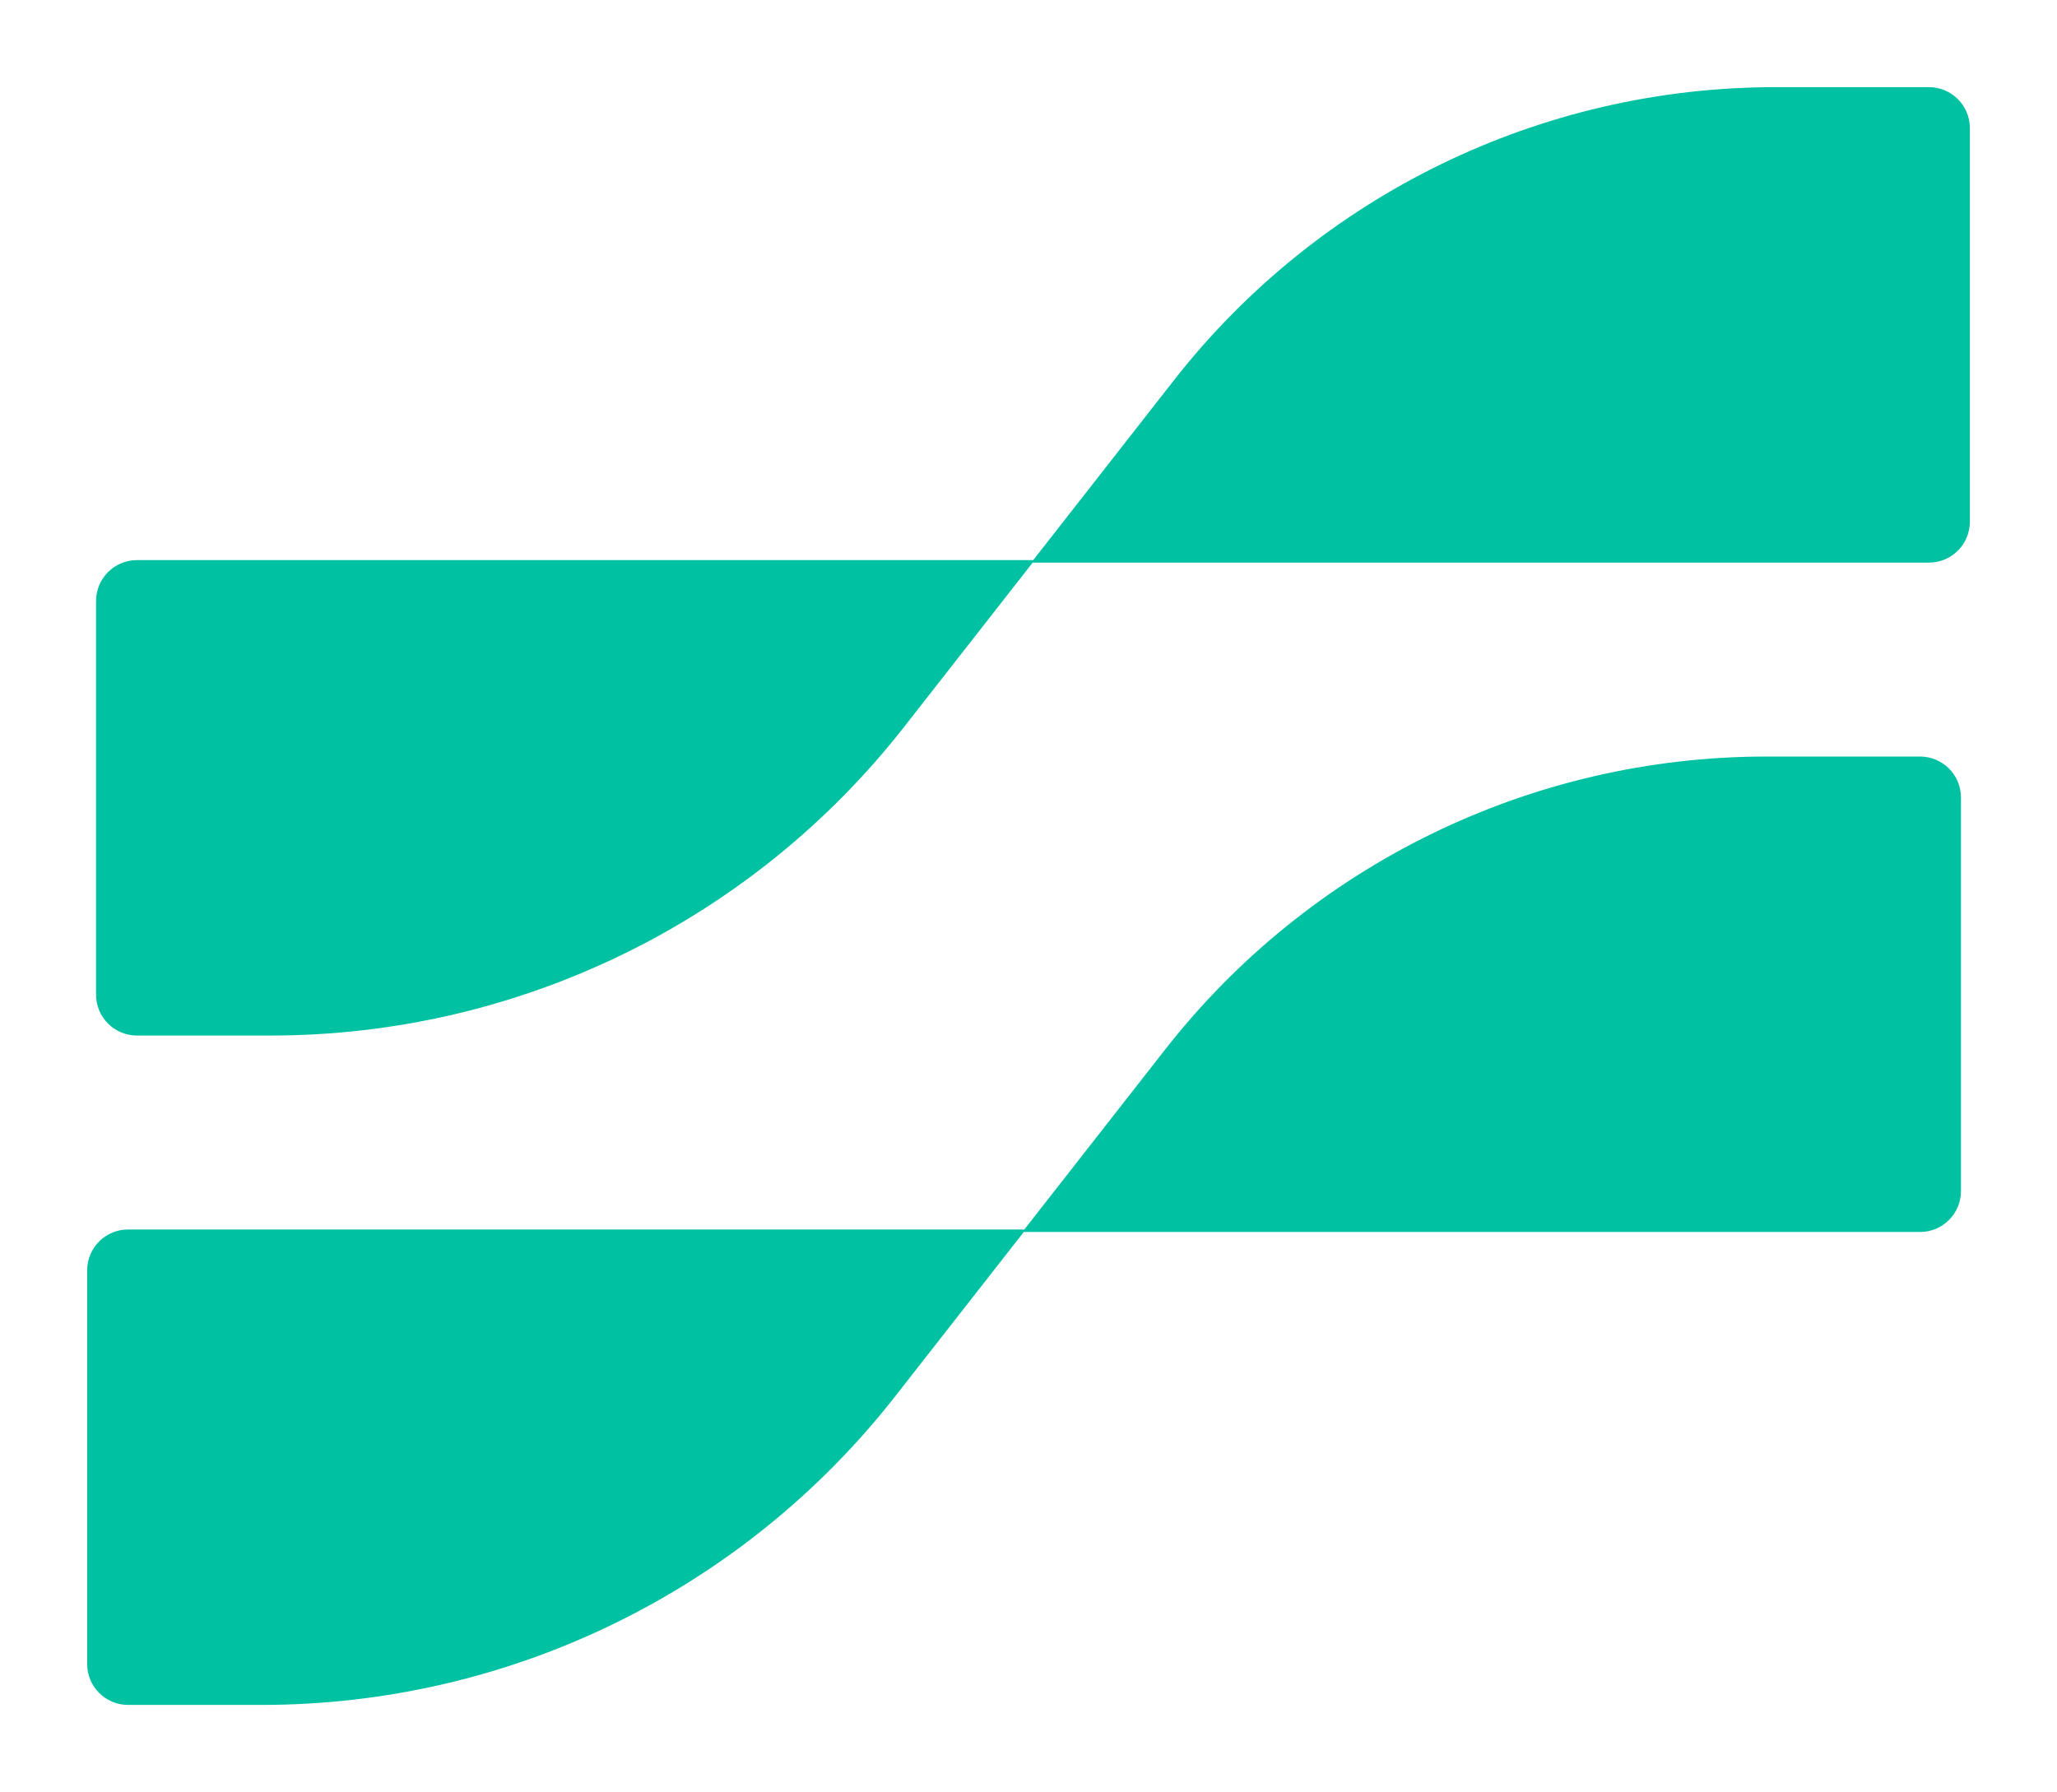
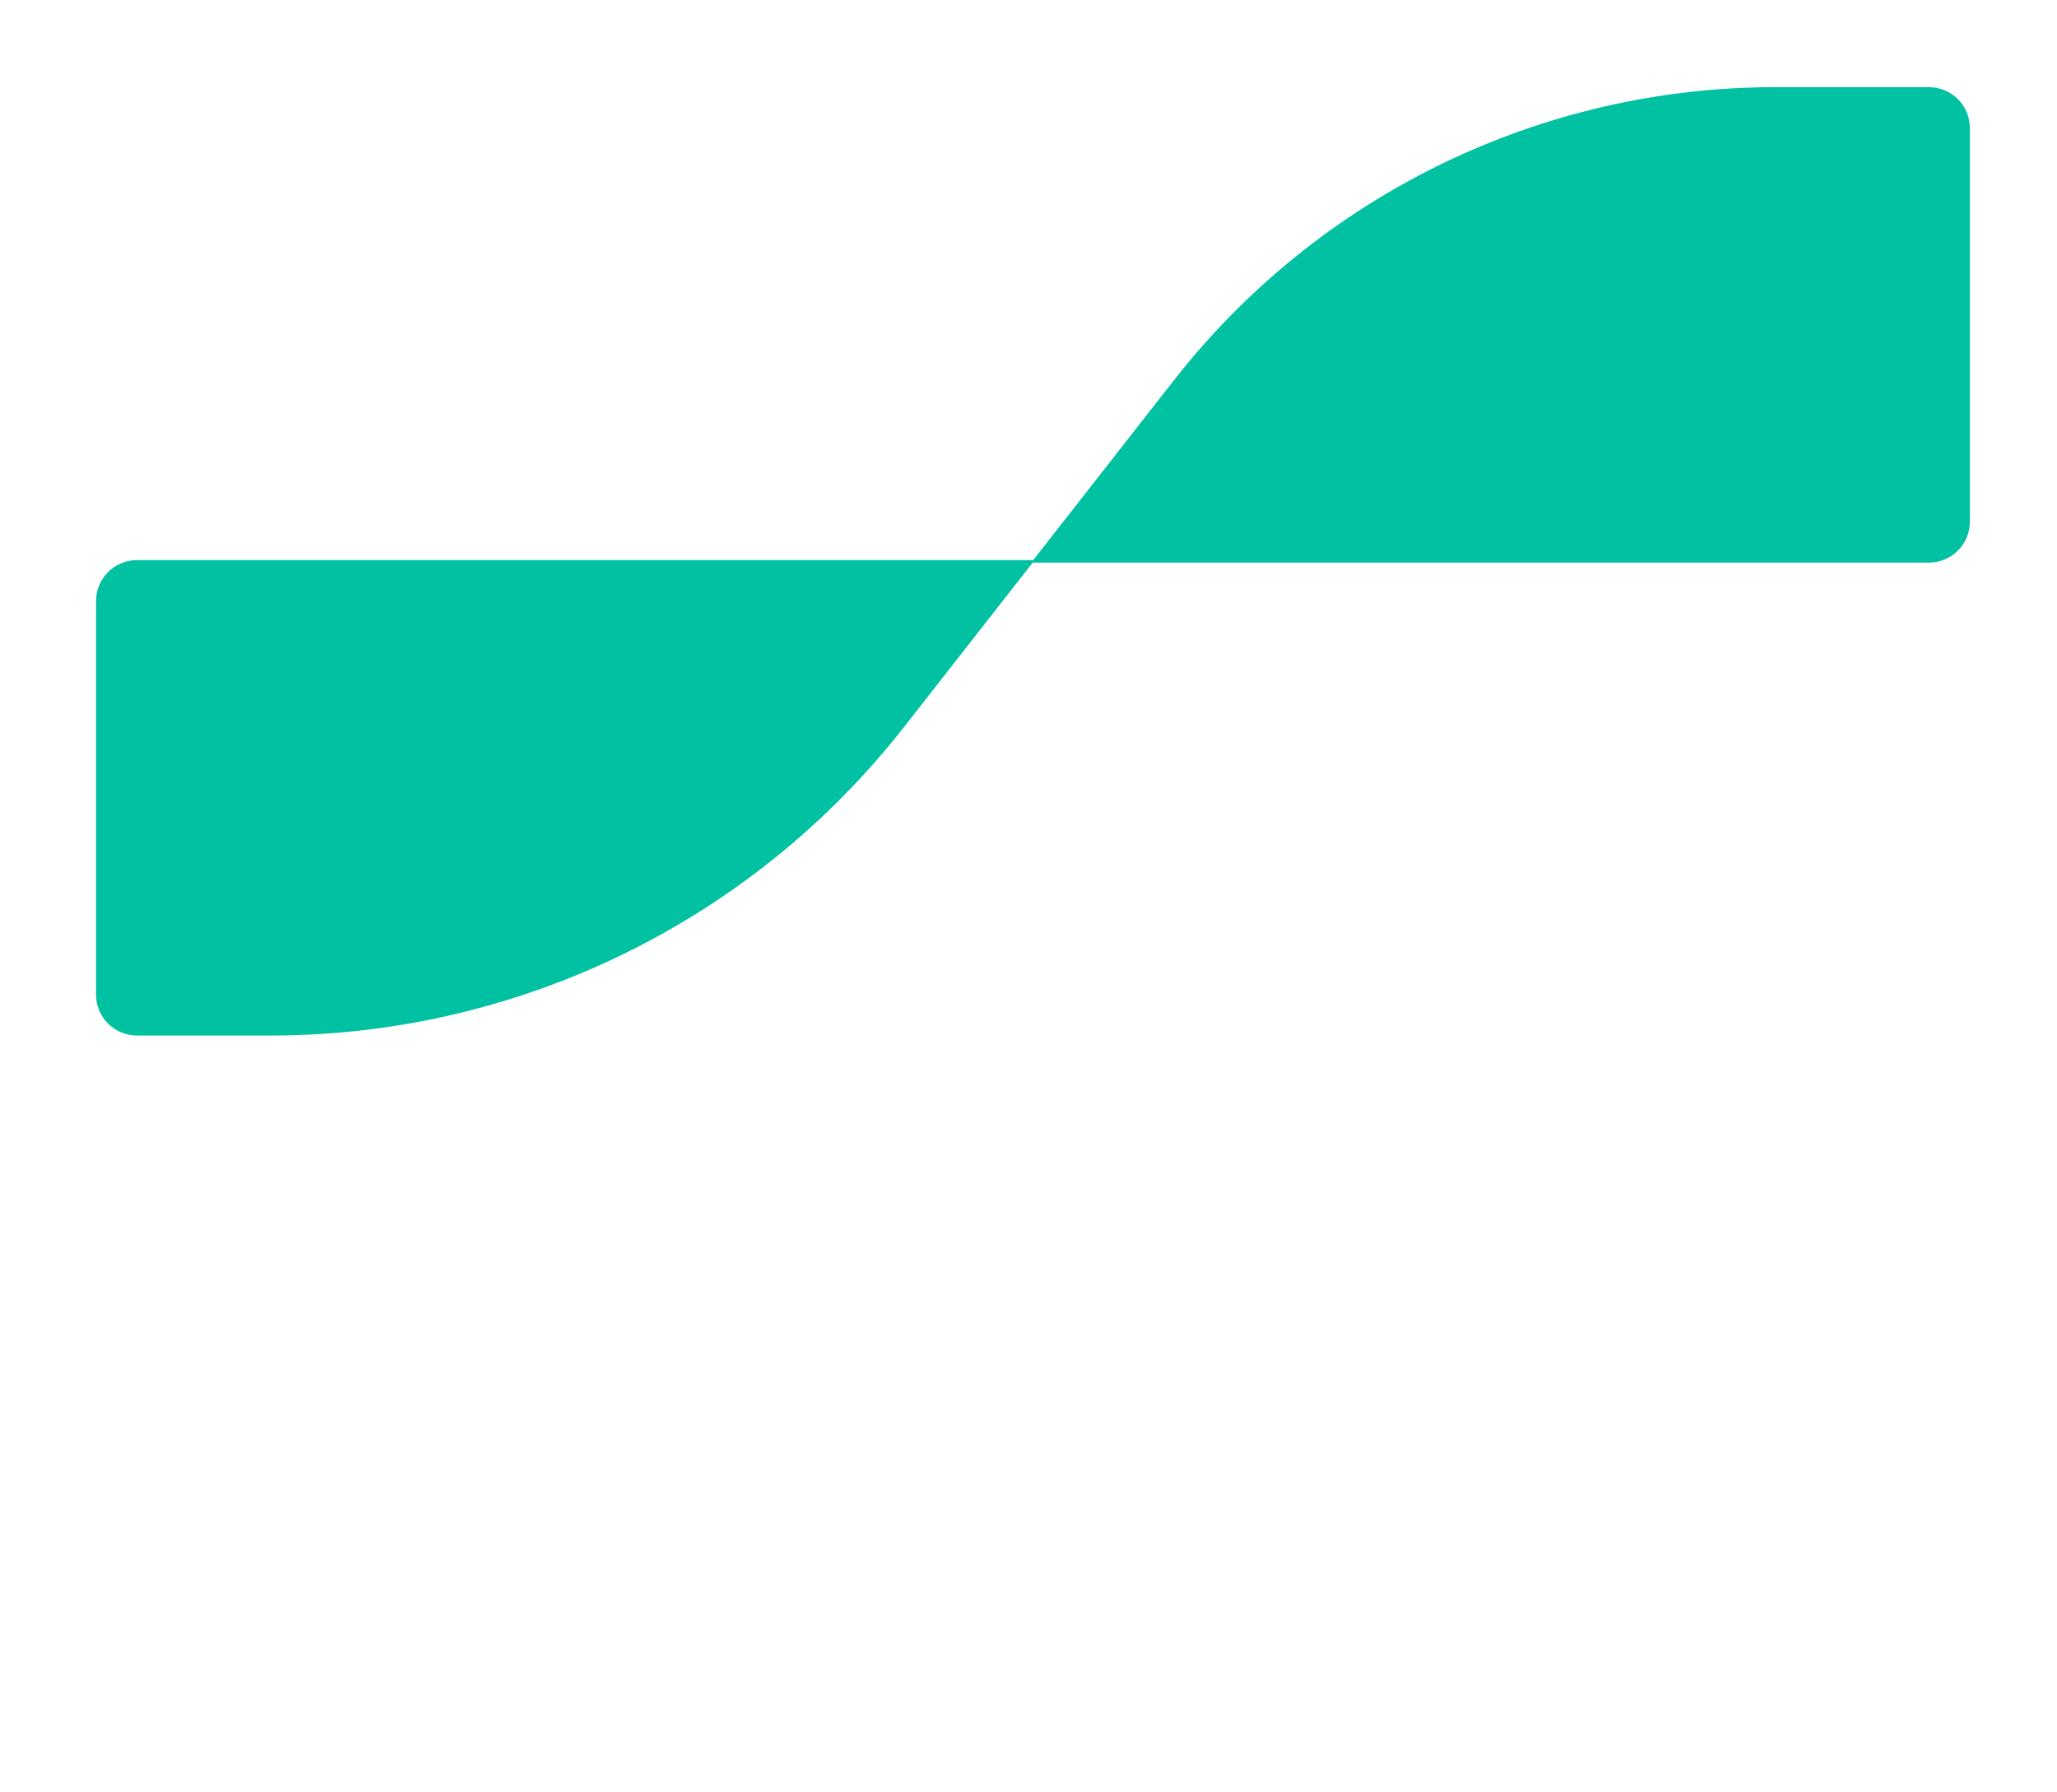
<svg xmlns="http://www.w3.org/2000/svg" xmlns:xlink="http://www.w3.org/1999/xlink" id="Layer_1" data-name="Layer 1" viewBox="0 0 236 205.61">
  <a xlink:href="52.178431372549">
-     <path id="logoMark_PathItem_" data-name="logoMark &amp;lt;PathItem&amp;gt;" d="m220.289,86.801h-17.629c-26.942,0-52.385,12.399-68.987,33.618l-16.152,20.645H14.691c-2.591,0-4.691,2.1-4.691,4.691v45.166c0,2.59,2.1,4.691,4.691,4.691h15.344c28.385,0,55.19-13.063,72.681-35.418l14.743-18.844h102.831c2.59,0,4.691-2.1,4.691-4.691v-45.166c0-2.591-2.1-4.691-4.691-4.691Z" style="fill: #00c1a1;" />
-   </a>
+     </a>
  <a xlink:href="52.178431372549">
    <path id="logoMark_PathItem_-2" data-name="logoMark &amp;lt;PathItem&amp;gt;" d="m221.31,10h-17.629c-26.942,0-52.385,12.399-68.987,33.618l-16.152,20.645H15.711c-2.591,0-4.691,2.1-4.691,4.691v45.166c0,2.59,2.1,4.691,4.691,4.691h15.344c28.385,0,55.19-13.063,72.681-35.418l14.744-18.844h102.831c2.591,0,4.691-2.1,4.691-4.691V14.691c0-2.591-2.1-4.691-4.691-4.691Z" style="fill: #00c1a1;" />
  </a>
</svg>